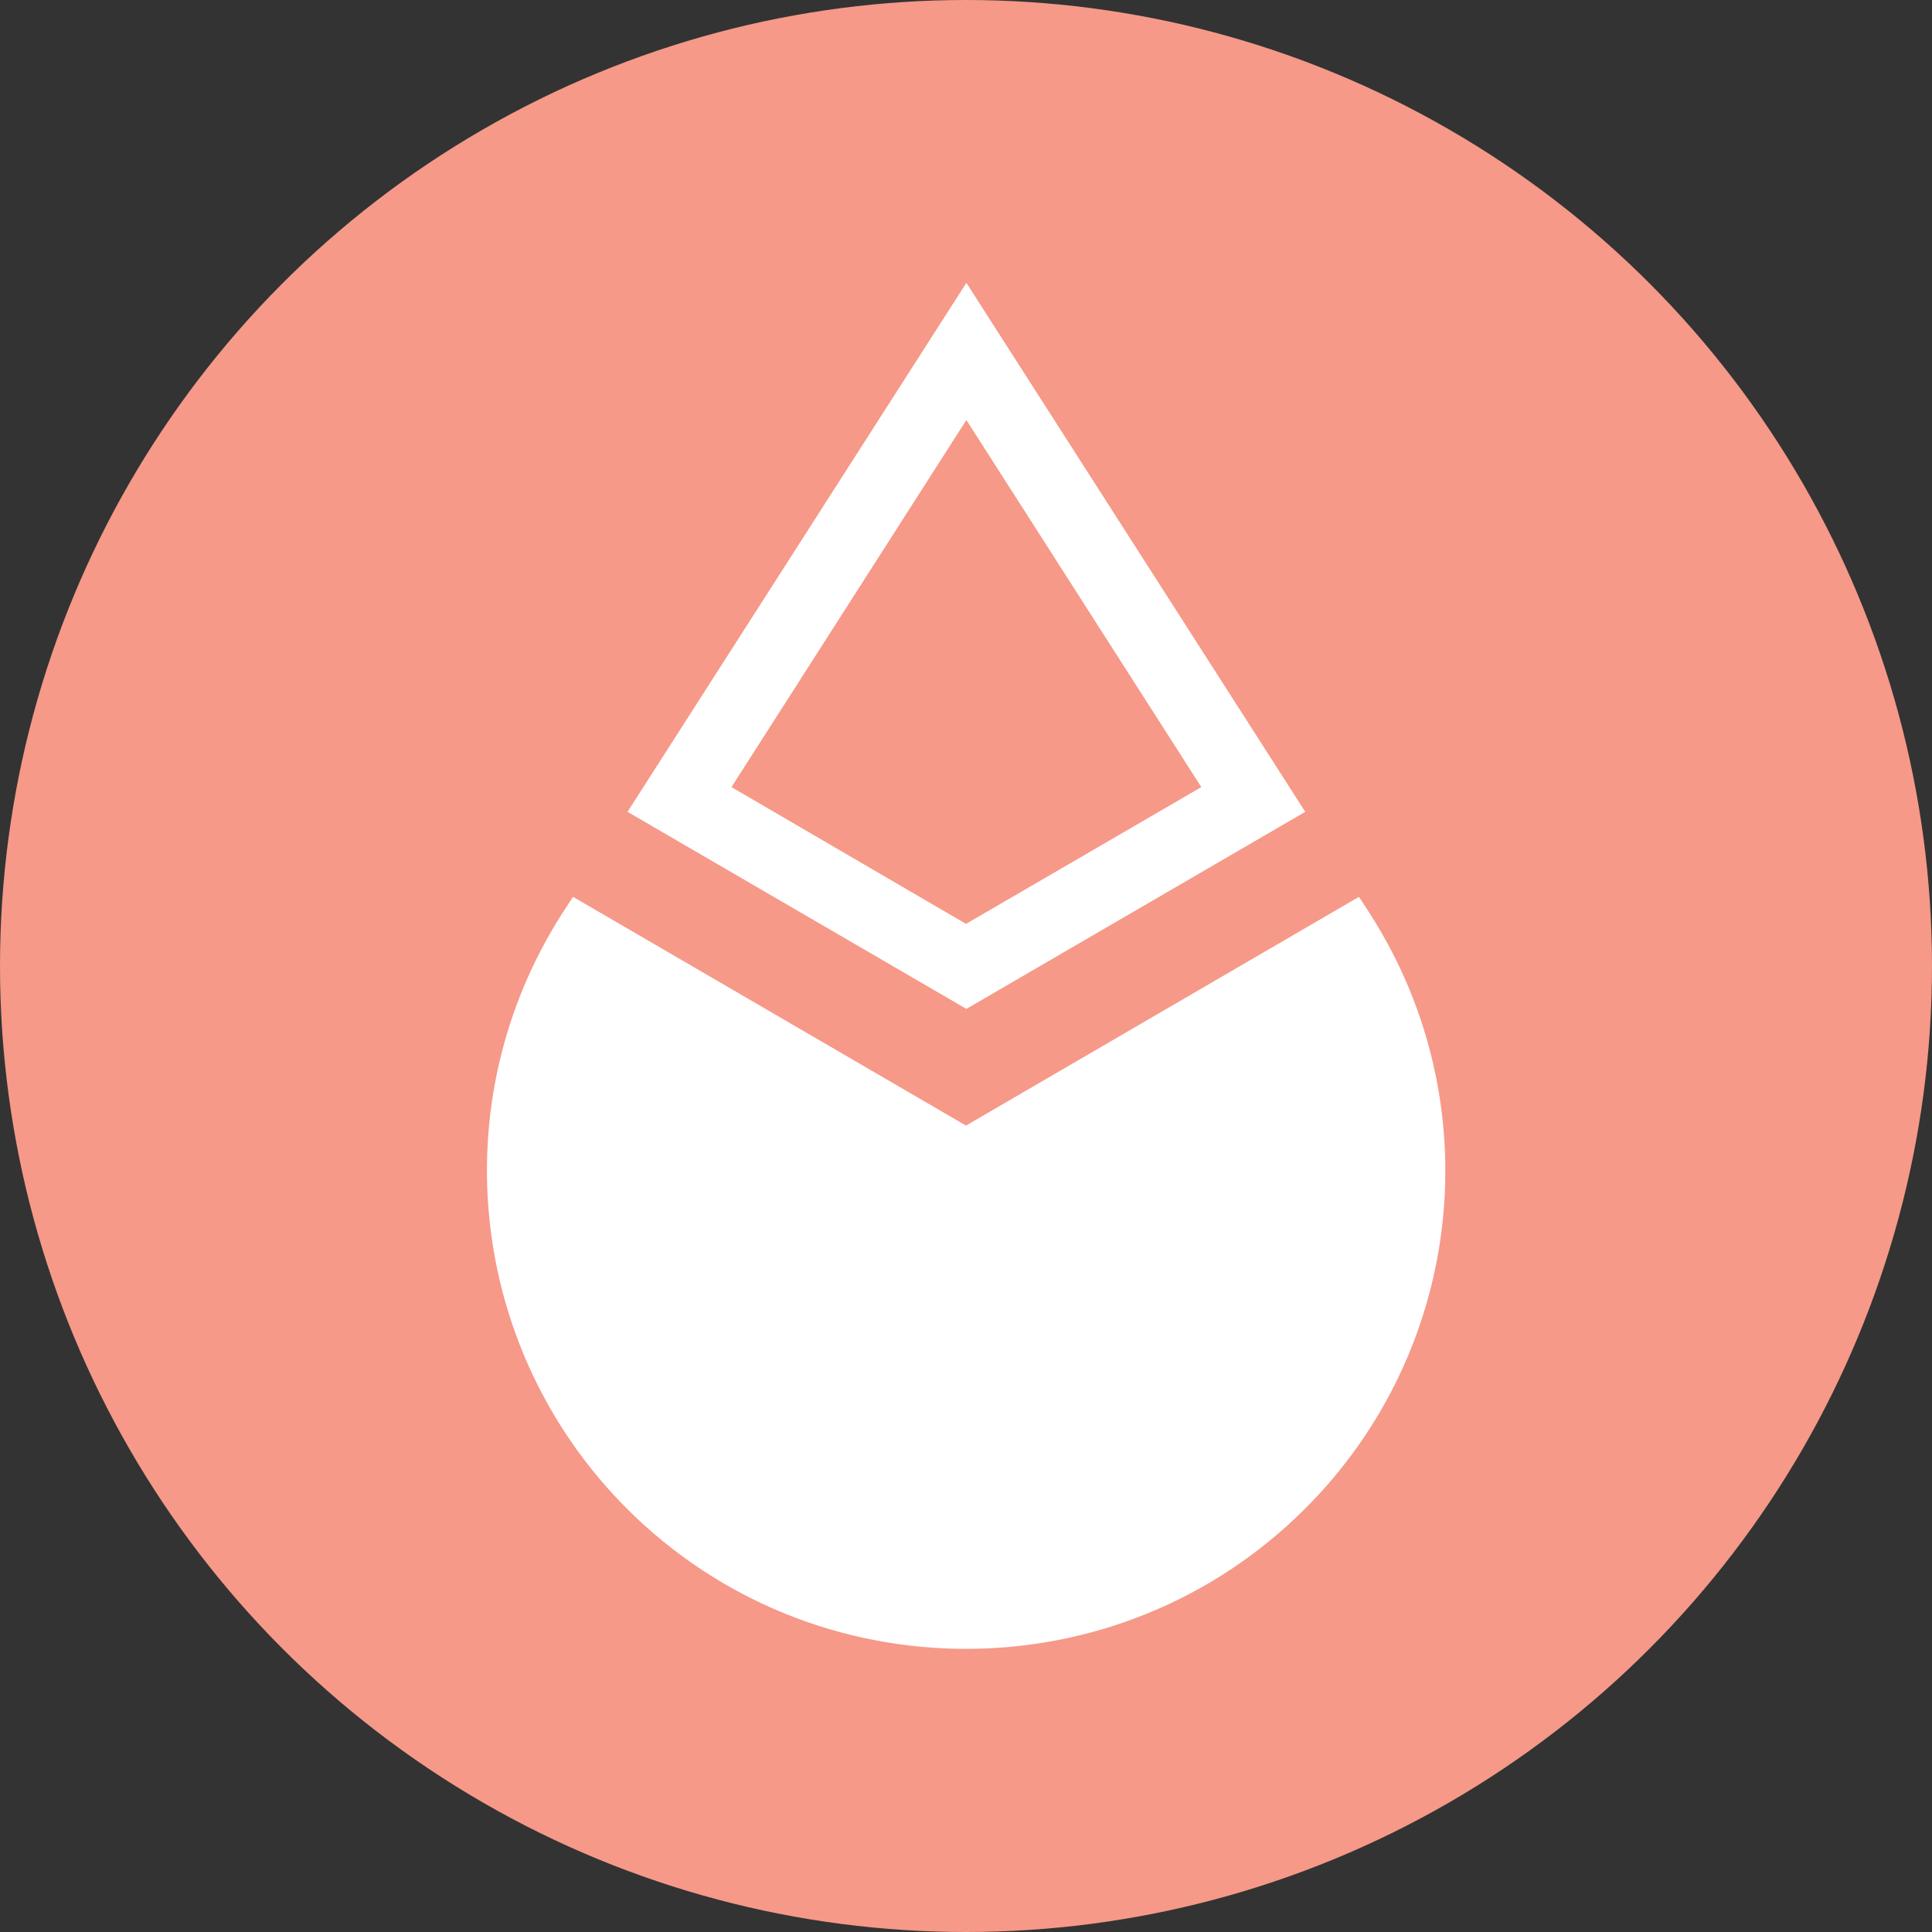
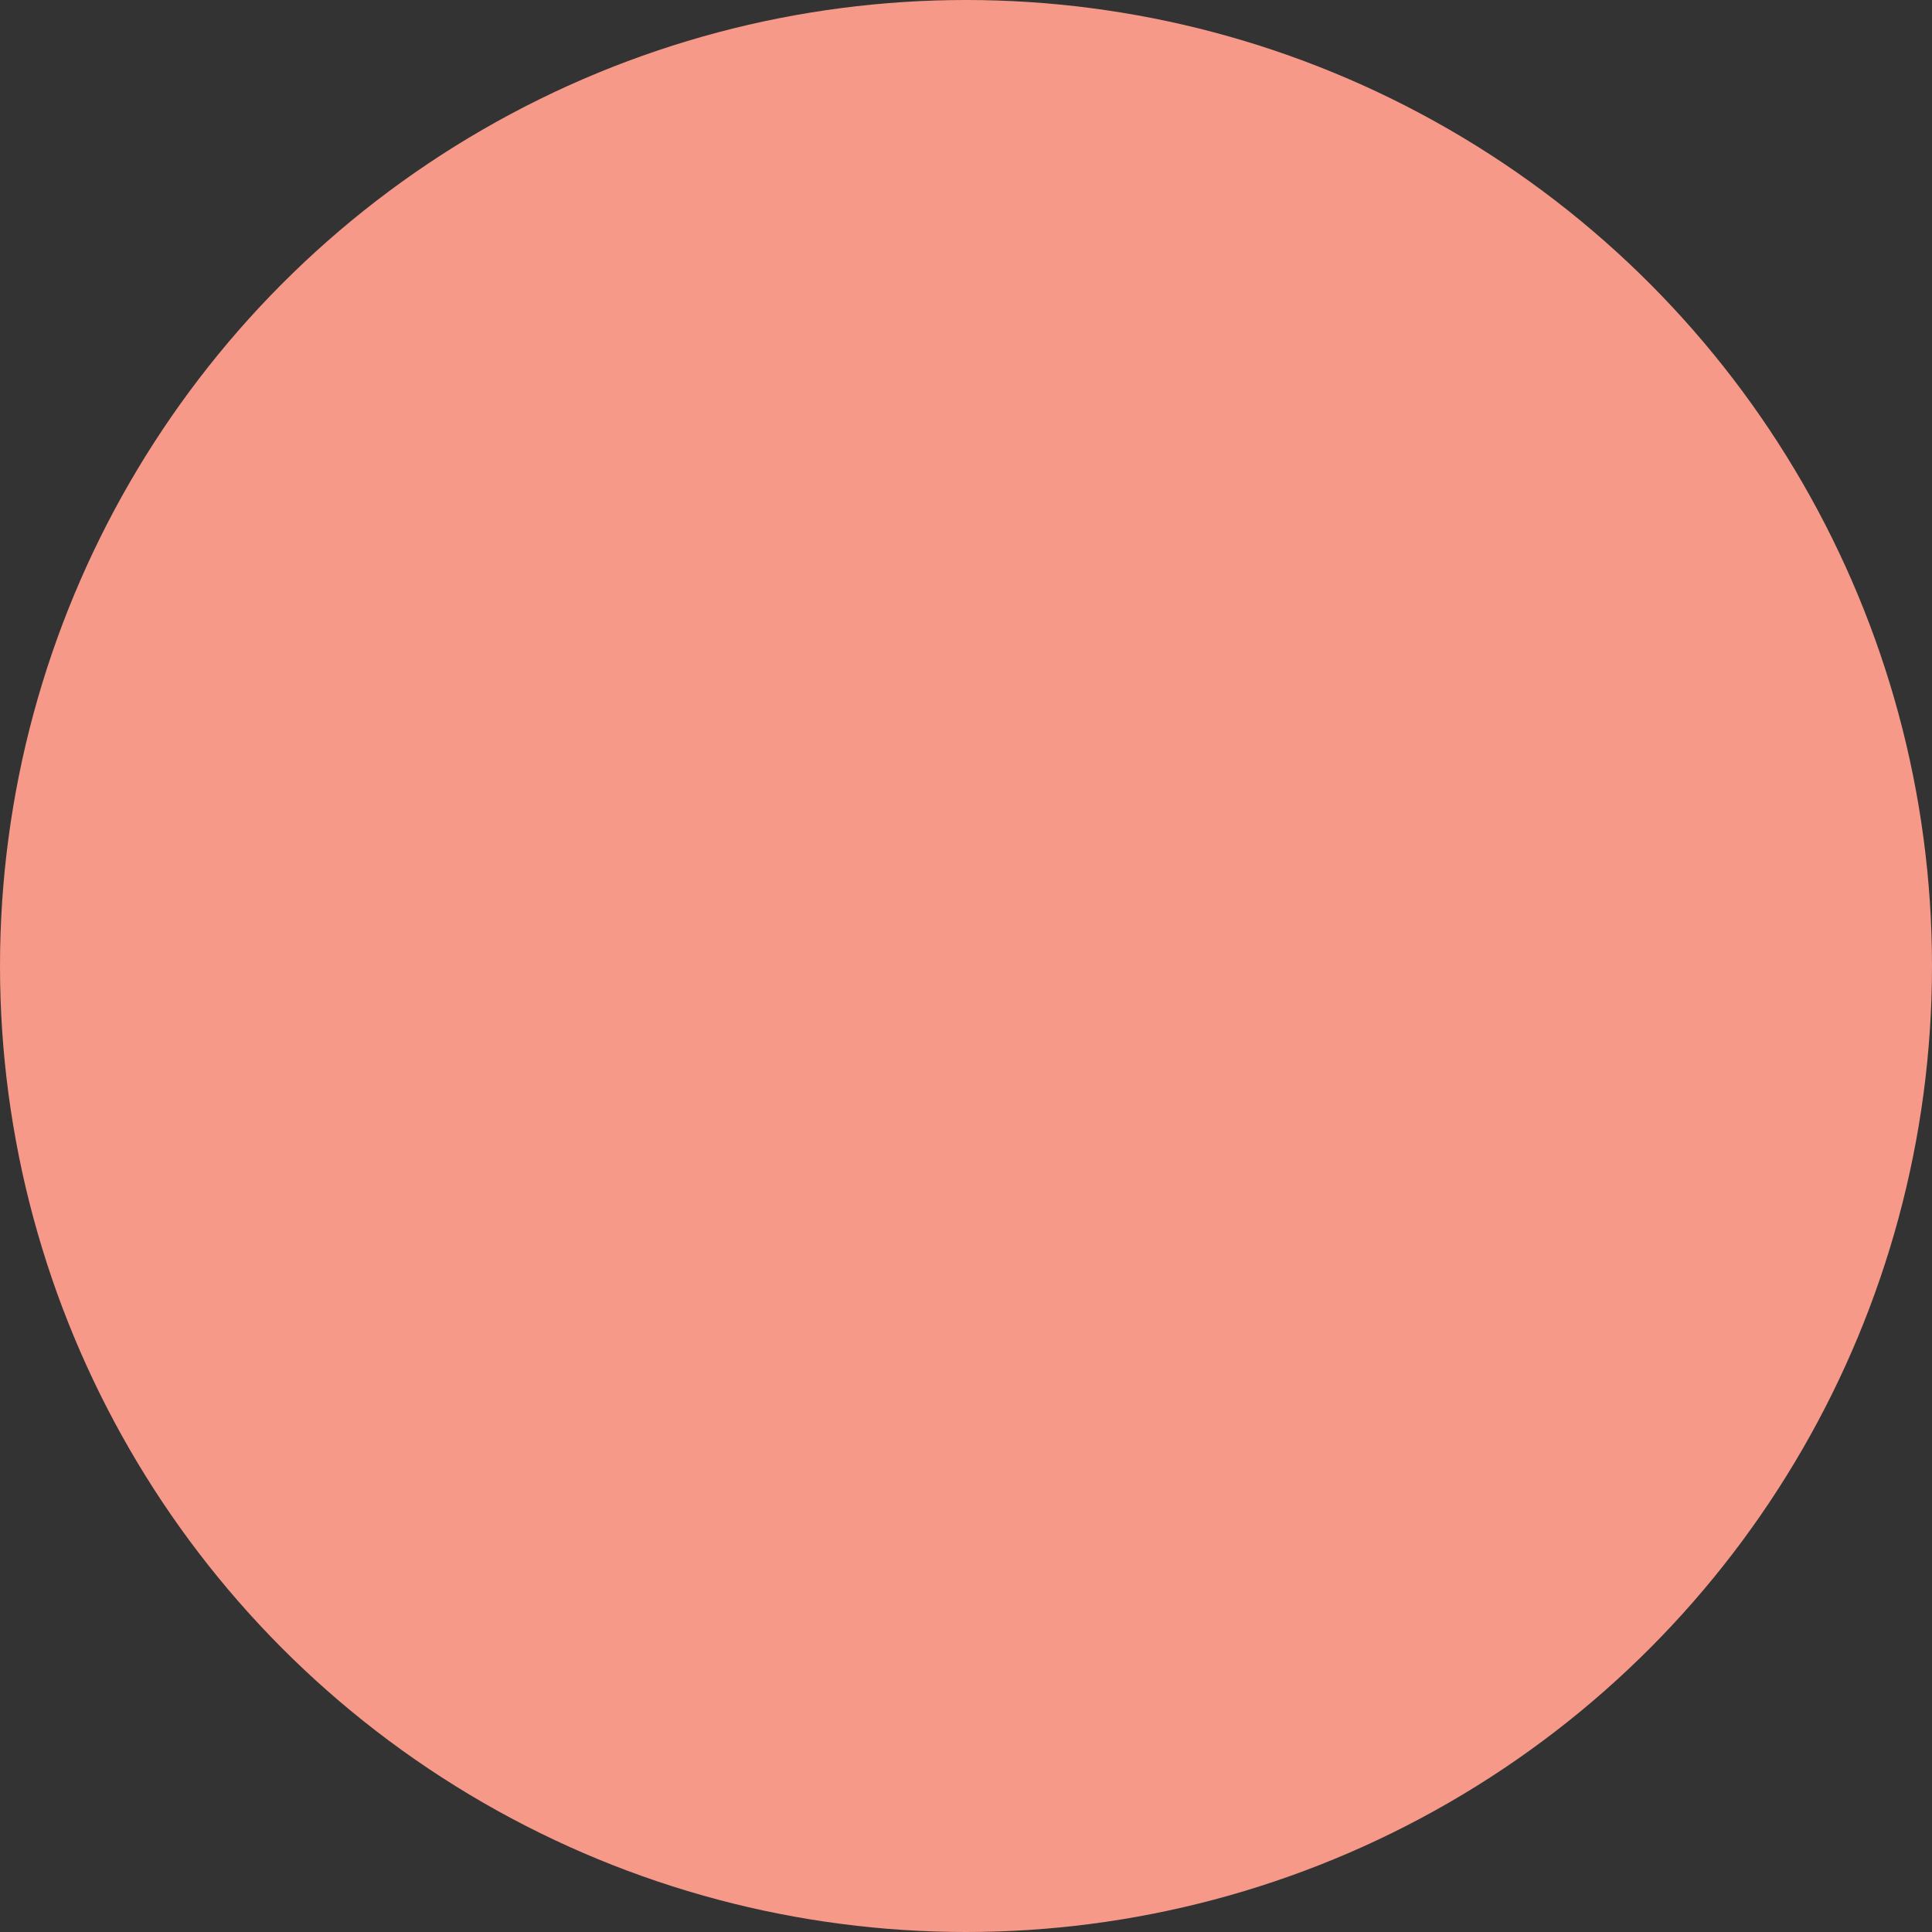
<svg xmlns="http://www.w3.org/2000/svg" version="1.1" id="ldo" x="0px" y="0px" viewBox="0 0 500 500" style="enable-background:new 0 0 500 500;" xml:space="preserve">
  <rect x="0" y="0" width="500" height="500" fill="#333333" stroke="none" />
  <style type="text/css">
	.st0{fill:#F69988;}
	.st1{fill-rule:evenodd;clip-rule:evenodd;fill:#FFFFFF;}
	.st2{fill:#FFFFFF;}
</style>
  <circle class="st0" cx="250" cy="250" r="250" />
-   <path class="st1" d="M250.1,73.2l87.7,136.9l-87.7,51l-87.7-51L250.1,73.2z M189.3,203.7l60.8-95l60.8,95l-60.9,35.4L189.3,203.7z" />
-   <path class="st2" d="M250,291.3l-101.7-59.2l-2.8,4.3c-31.3,48.9-24.3,113,16.8,154.1c48.4,48.3,127,48.3,175.4,0  c41.2-41.1,48.2-105.1,16.8-154.1l-2.8-4.3L250,291.3L250,291.3z" />
</svg>